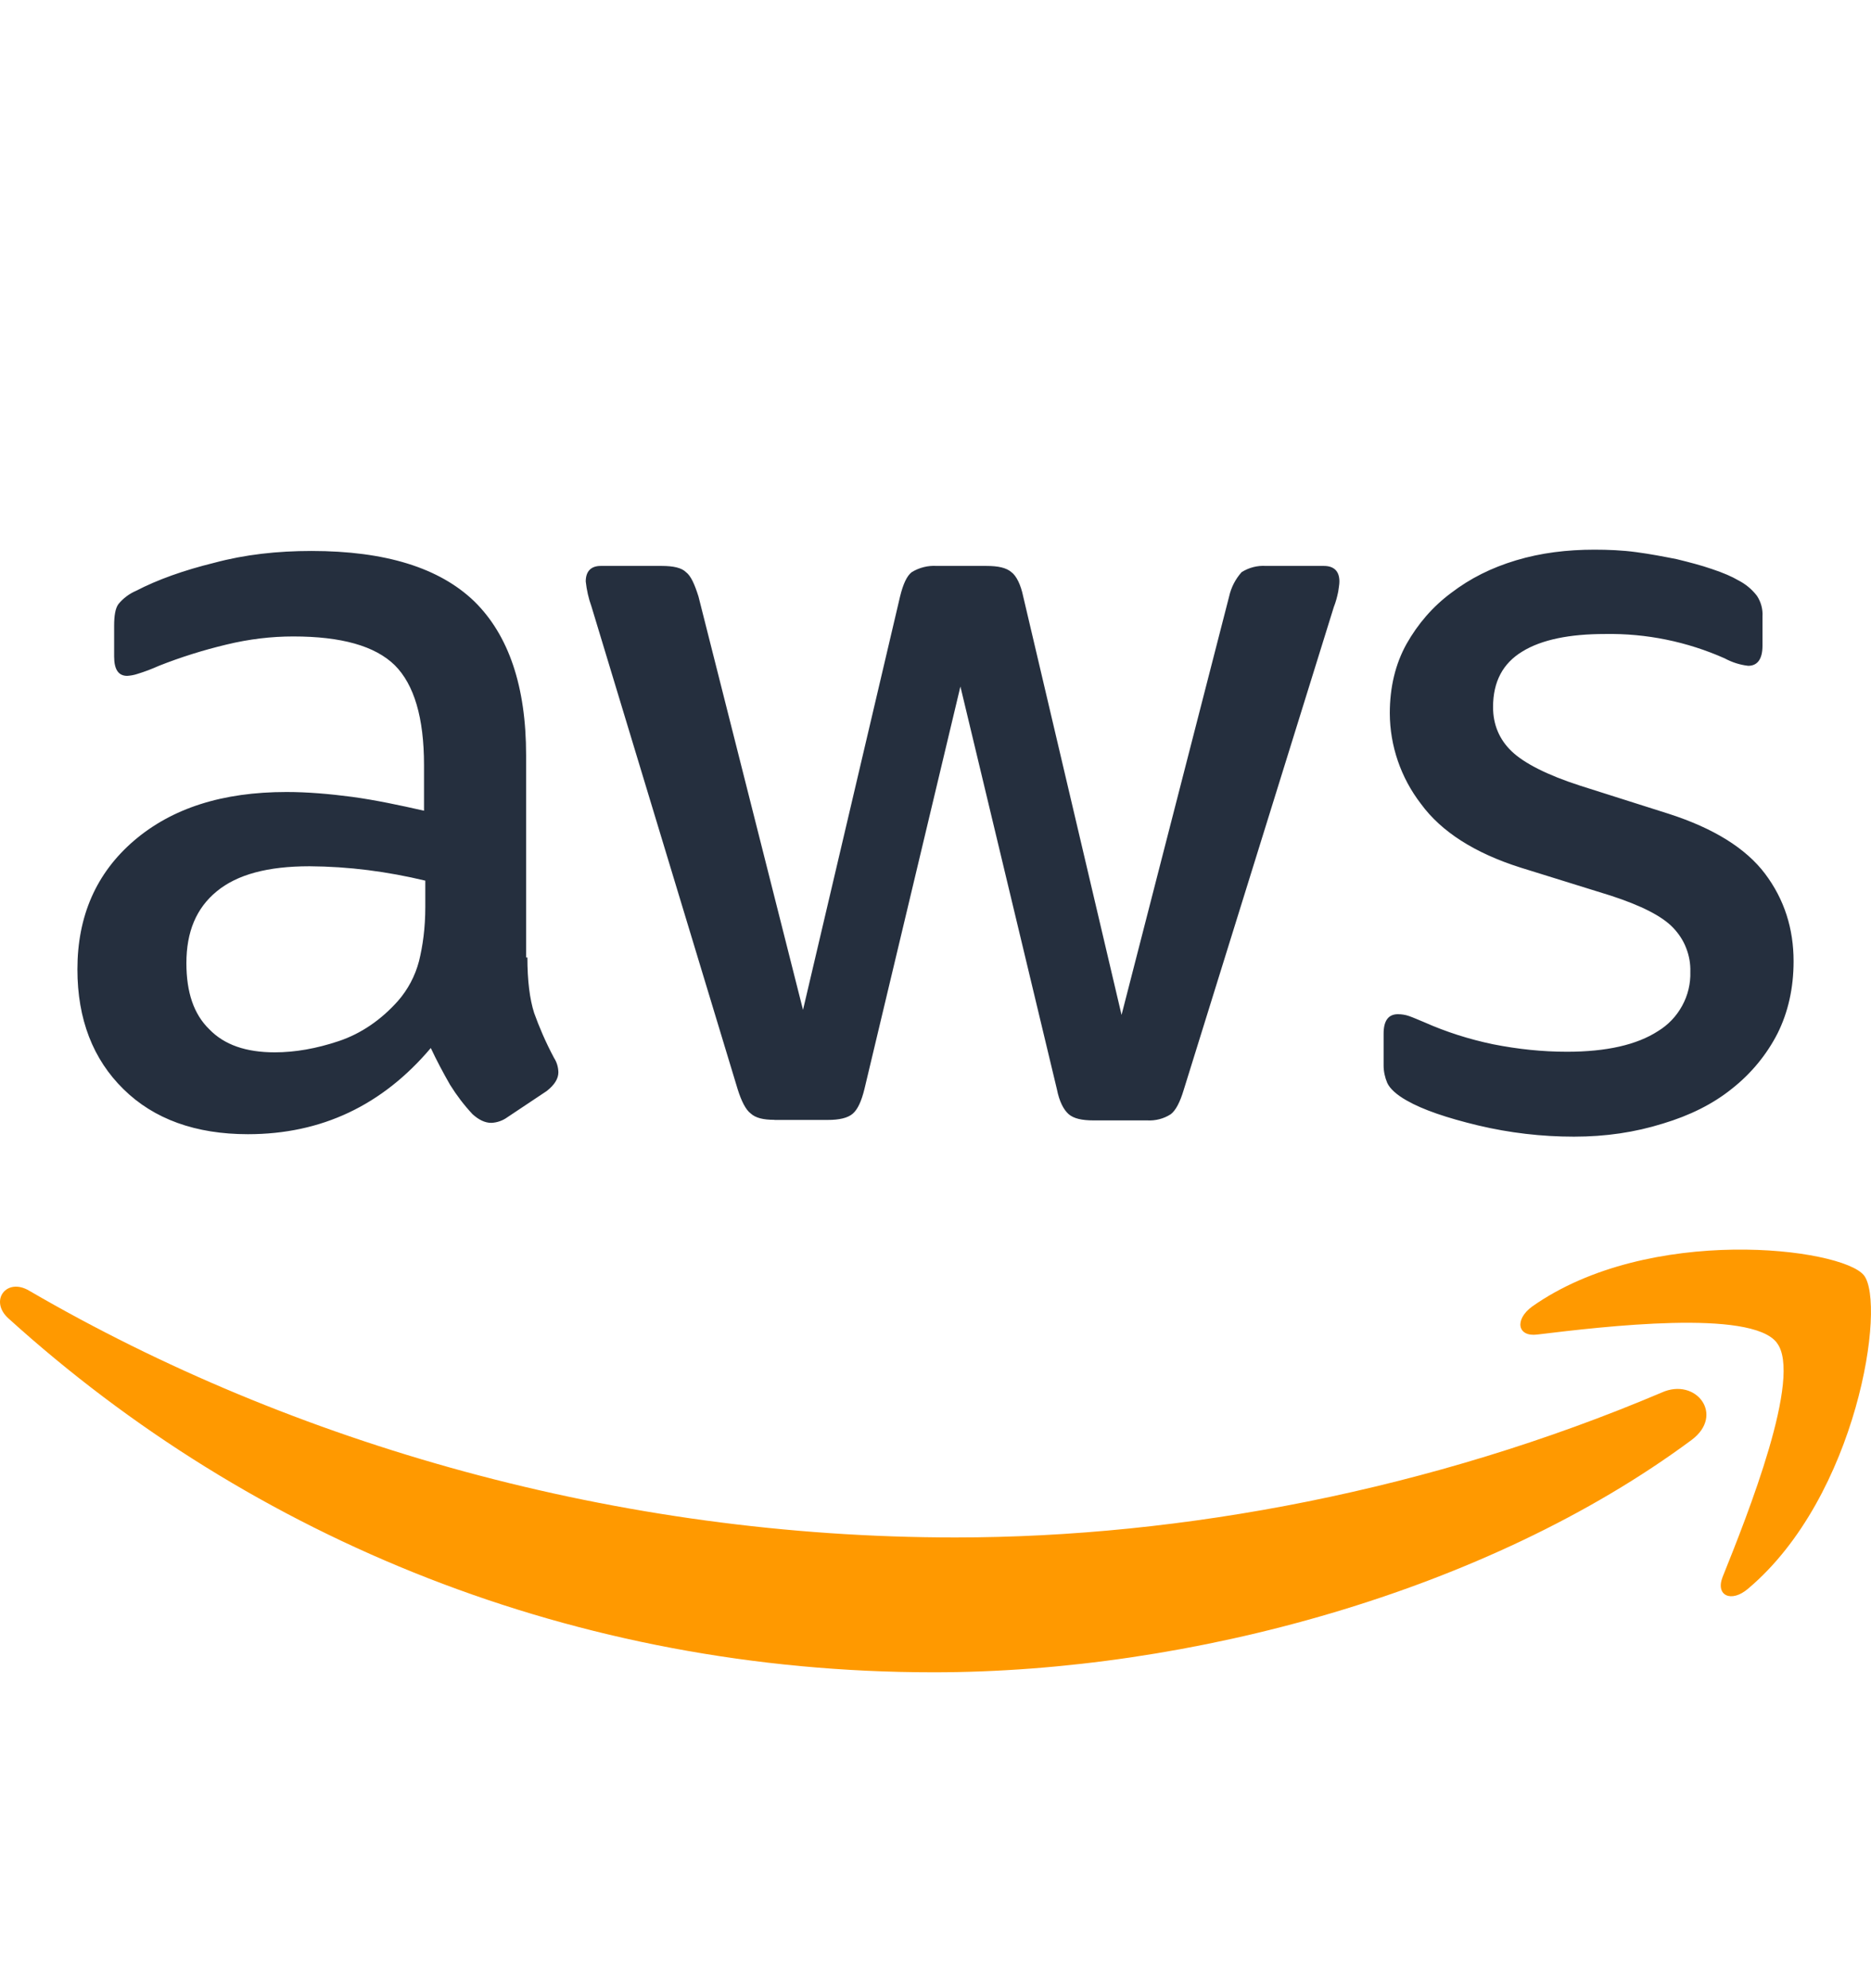
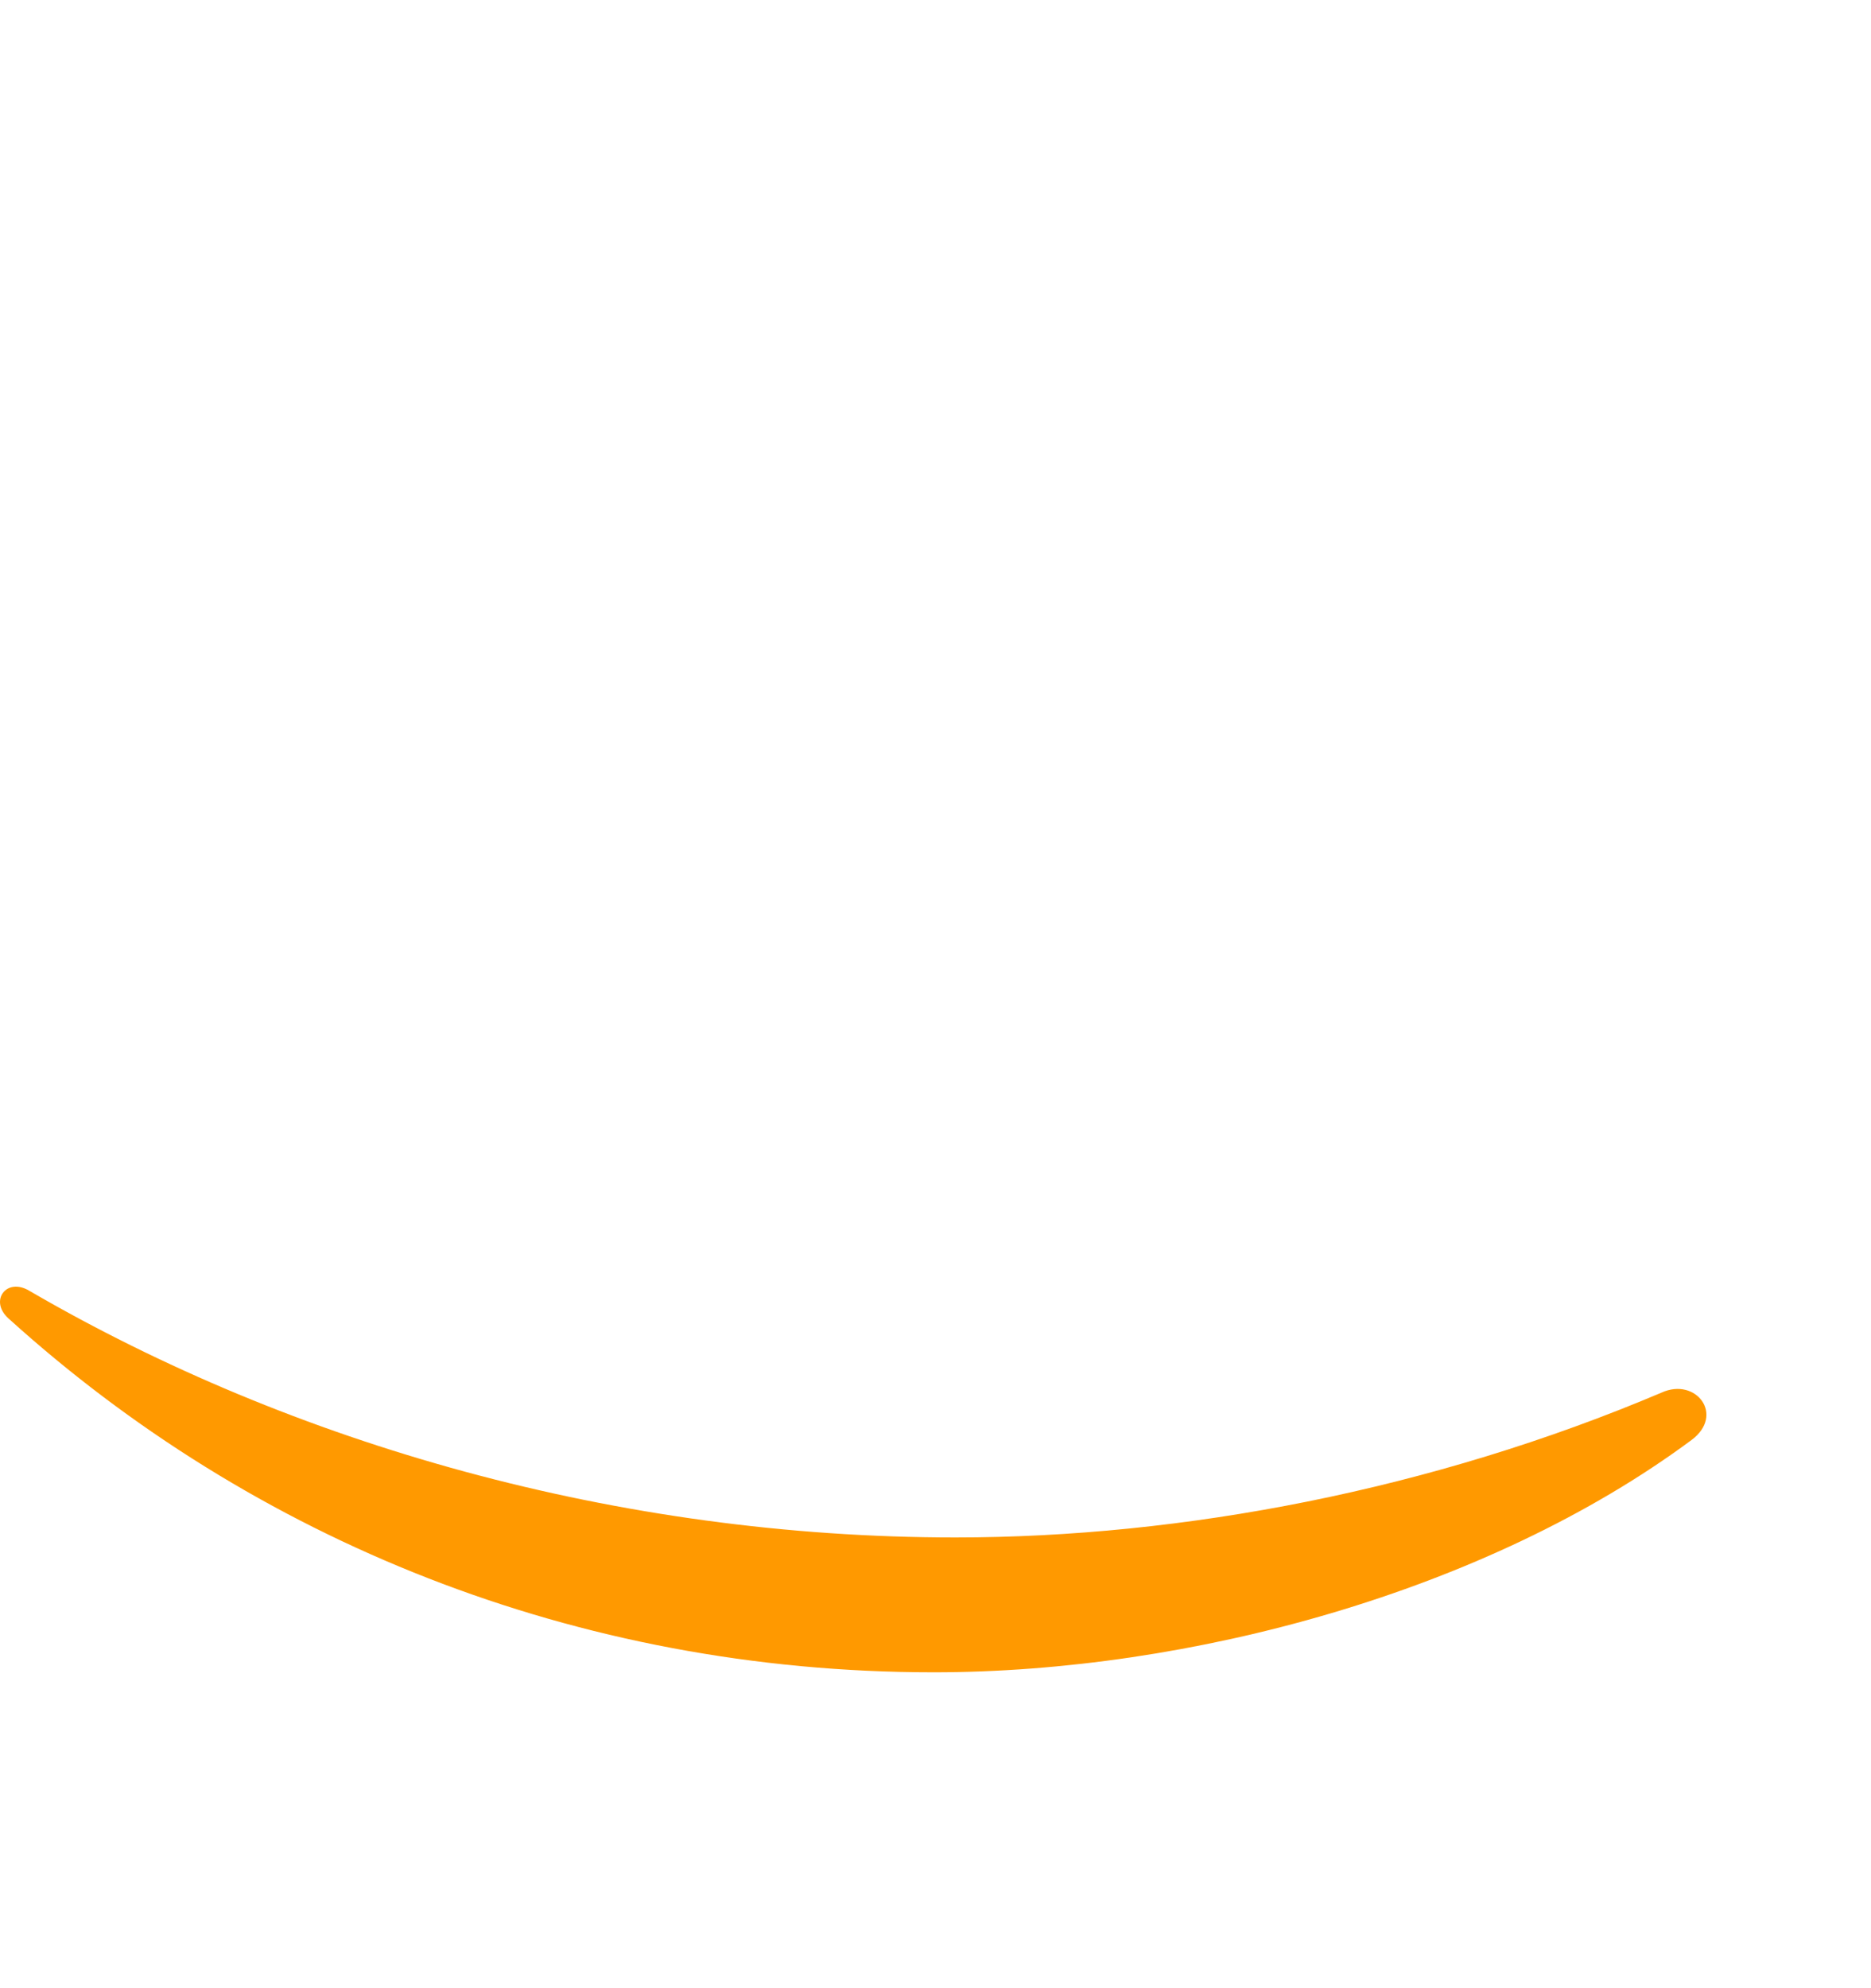
<svg xmlns="http://www.w3.org/2000/svg" width="16" height="17" viewBox="0 0 16 17" fill="none">
-   <path d="M4.51 8.187C4.51 8.384 4.53 8.544 4.568 8.662C4.61 8.779 4.664 8.907 4.738 9.046C4.762 9.083 4.774 9.125 4.775 9.169C4.775 9.222 4.743 9.276 4.675 9.329L4.339 9.553C4.299 9.582 4.251 9.599 4.201 9.601C4.147 9.601 4.094 9.575 4.041 9.527C3.969 9.45 3.905 9.366 3.849 9.276C3.79 9.173 3.734 9.068 3.684 8.961C3.269 9.452 2.748 9.698 2.12 9.698C1.673 9.698 1.316 9.569 1.056 9.313C0.795 9.057 0.662 8.715 0.662 8.288C0.662 7.834 0.822 7.466 1.146 7.188C1.471 6.91 1.902 6.772 2.45 6.772C2.63 6.772 2.817 6.788 3.014 6.814C3.211 6.841 3.414 6.884 3.626 6.932V6.542C3.626 6.136 3.541 5.853 3.376 5.688C3.206 5.522 2.918 5.442 2.508 5.442C2.322 5.442 2.131 5.464 1.934 5.512C1.738 5.559 1.546 5.619 1.359 5.693C1.299 5.72 1.236 5.744 1.173 5.763C1.146 5.772 1.117 5.777 1.088 5.779C1.013 5.779 0.976 5.725 0.976 5.613V5.351C0.976 5.266 0.986 5.201 1.013 5.165C1.053 5.116 1.105 5.077 1.163 5.052C1.348 4.956 1.572 4.876 1.833 4.812C2.093 4.742 2.37 4.711 2.663 4.711C3.296 4.711 3.759 4.855 4.057 5.143C4.35 5.431 4.499 5.869 4.499 6.457V8.187H4.509H4.51ZM2.349 8.998C2.524 8.998 2.705 8.966 2.897 8.902C3.088 8.838 3.259 8.72 3.402 8.56C3.488 8.462 3.55 8.345 3.583 8.219C3.615 8.09 3.637 7.936 3.637 7.754V7.53C3.475 7.491 3.312 7.461 3.147 7.44C2.981 7.419 2.814 7.408 2.647 7.407C2.29 7.407 2.029 7.477 1.854 7.621C1.678 7.765 1.594 7.968 1.594 8.235C1.594 8.485 1.657 8.672 1.79 8.801C1.918 8.934 2.104 8.998 2.349 8.998ZM6.622 9.575C6.526 9.575 6.462 9.559 6.42 9.521C6.377 9.489 6.34 9.415 6.308 9.313L5.058 5.186C5.033 5.117 5.017 5.045 5.009 4.972C5.009 4.887 5.052 4.839 5.137 4.839H5.659C5.759 4.839 5.829 4.855 5.866 4.892C5.909 4.924 5.941 4.999 5.973 5.1L6.867 8.635L7.697 5.1C7.723 4.994 7.755 4.924 7.797 4.892C7.861 4.853 7.936 4.834 8.011 4.839H8.436C8.538 4.839 8.606 4.855 8.649 4.892C8.692 4.924 8.729 4.999 8.75 5.1L9.591 8.678L10.511 5.1C10.528 5.023 10.565 4.951 10.618 4.892C10.68 4.853 10.753 4.834 10.826 4.839H11.321C11.406 4.839 11.454 4.882 11.454 4.972C11.454 4.999 11.448 5.026 11.444 5.058C11.435 5.103 11.423 5.148 11.406 5.191L10.123 9.318C10.091 9.425 10.054 9.495 10.012 9.527C9.952 9.566 9.881 9.584 9.809 9.58H9.352C9.251 9.58 9.182 9.564 9.139 9.527C9.096 9.489 9.059 9.42 9.038 9.313L8.213 5.87L7.393 9.309C7.367 9.416 7.335 9.485 7.293 9.522C7.25 9.56 7.175 9.576 7.08 9.576H6.622V9.575ZM13.46 9.719C13.184 9.719 12.909 9.687 12.64 9.623C12.374 9.559 12.167 9.489 12.028 9.409C11.943 9.361 11.885 9.308 11.863 9.259C11.843 9.212 11.832 9.161 11.832 9.11V8.838C11.832 8.726 11.874 8.672 11.954 8.672C11.987 8.672 12.019 8.677 12.05 8.688C12.082 8.699 12.13 8.72 12.183 8.742C12.363 8.822 12.561 8.886 12.768 8.929C12.981 8.971 13.188 8.993 13.401 8.993C13.737 8.993 13.997 8.934 14.178 8.817C14.265 8.764 14.336 8.69 14.385 8.6C14.434 8.511 14.458 8.411 14.455 8.309C14.457 8.24 14.445 8.172 14.42 8.108C14.396 8.044 14.358 7.986 14.311 7.936C14.216 7.834 14.035 7.743 13.774 7.658L13.002 7.418C12.614 7.295 12.326 7.113 12.151 6.873C11.98 6.651 11.886 6.379 11.885 6.099C11.885 5.875 11.933 5.677 12.028 5.506C12.124 5.336 12.252 5.186 12.412 5.068C12.572 4.946 12.752 4.855 12.965 4.791C13.178 4.727 13.401 4.7 13.635 4.7C13.753 4.7 13.875 4.705 13.992 4.721C14.114 4.737 14.226 4.759 14.338 4.781C14.444 4.807 14.546 4.833 14.641 4.866C14.737 4.898 14.811 4.93 14.865 4.962C14.928 4.994 14.982 5.039 15.025 5.095C15.059 5.147 15.076 5.209 15.072 5.271V5.522C15.072 5.634 15.03 5.693 14.95 5.693C14.879 5.685 14.811 5.663 14.748 5.629C14.426 5.486 14.078 5.415 13.726 5.421C13.423 5.421 13.183 5.469 13.018 5.571C12.853 5.671 12.768 5.827 12.768 6.046C12.768 6.195 12.821 6.323 12.928 6.425C13.034 6.526 13.231 6.627 13.513 6.718L14.269 6.958C14.652 7.081 14.929 7.252 15.094 7.471C15.259 7.69 15.338 7.941 15.338 8.219C15.338 8.449 15.291 8.656 15.2 8.838C15.106 9.021 14.973 9.181 14.812 9.308C14.647 9.441 14.45 9.538 14.221 9.607C13.981 9.682 13.731 9.719 13.46 9.719Z" fill="#252F3E" />
  <path fill-rule="evenodd" clip-rule="evenodd" d="M14.465 12.313C12.715 13.61 10.171 14.299 7.984 14.299C4.919 14.299 2.157 13.162 0.071 11.272C-0.094 11.122 0.055 10.919 0.251 11.037C2.508 12.35 5.291 13.146 8.171 13.146C10.112 13.146 12.246 12.74 14.21 11.907C14.503 11.774 14.753 12.099 14.465 12.313Z" fill="#FF9900" />
-   <path fill-rule="evenodd" clip-rule="evenodd" d="M15.194 11.48C14.971 11.193 13.715 11.342 13.146 11.411C12.976 11.433 12.949 11.283 13.103 11.171C14.103 10.466 15.748 10.669 15.939 10.904C16.131 11.144 15.886 12.794 14.949 13.584C14.806 13.707 14.668 13.644 14.731 13.484C14.944 12.954 15.418 11.764 15.194 11.481V11.48Z" fill="#FF9900" />
</svg>